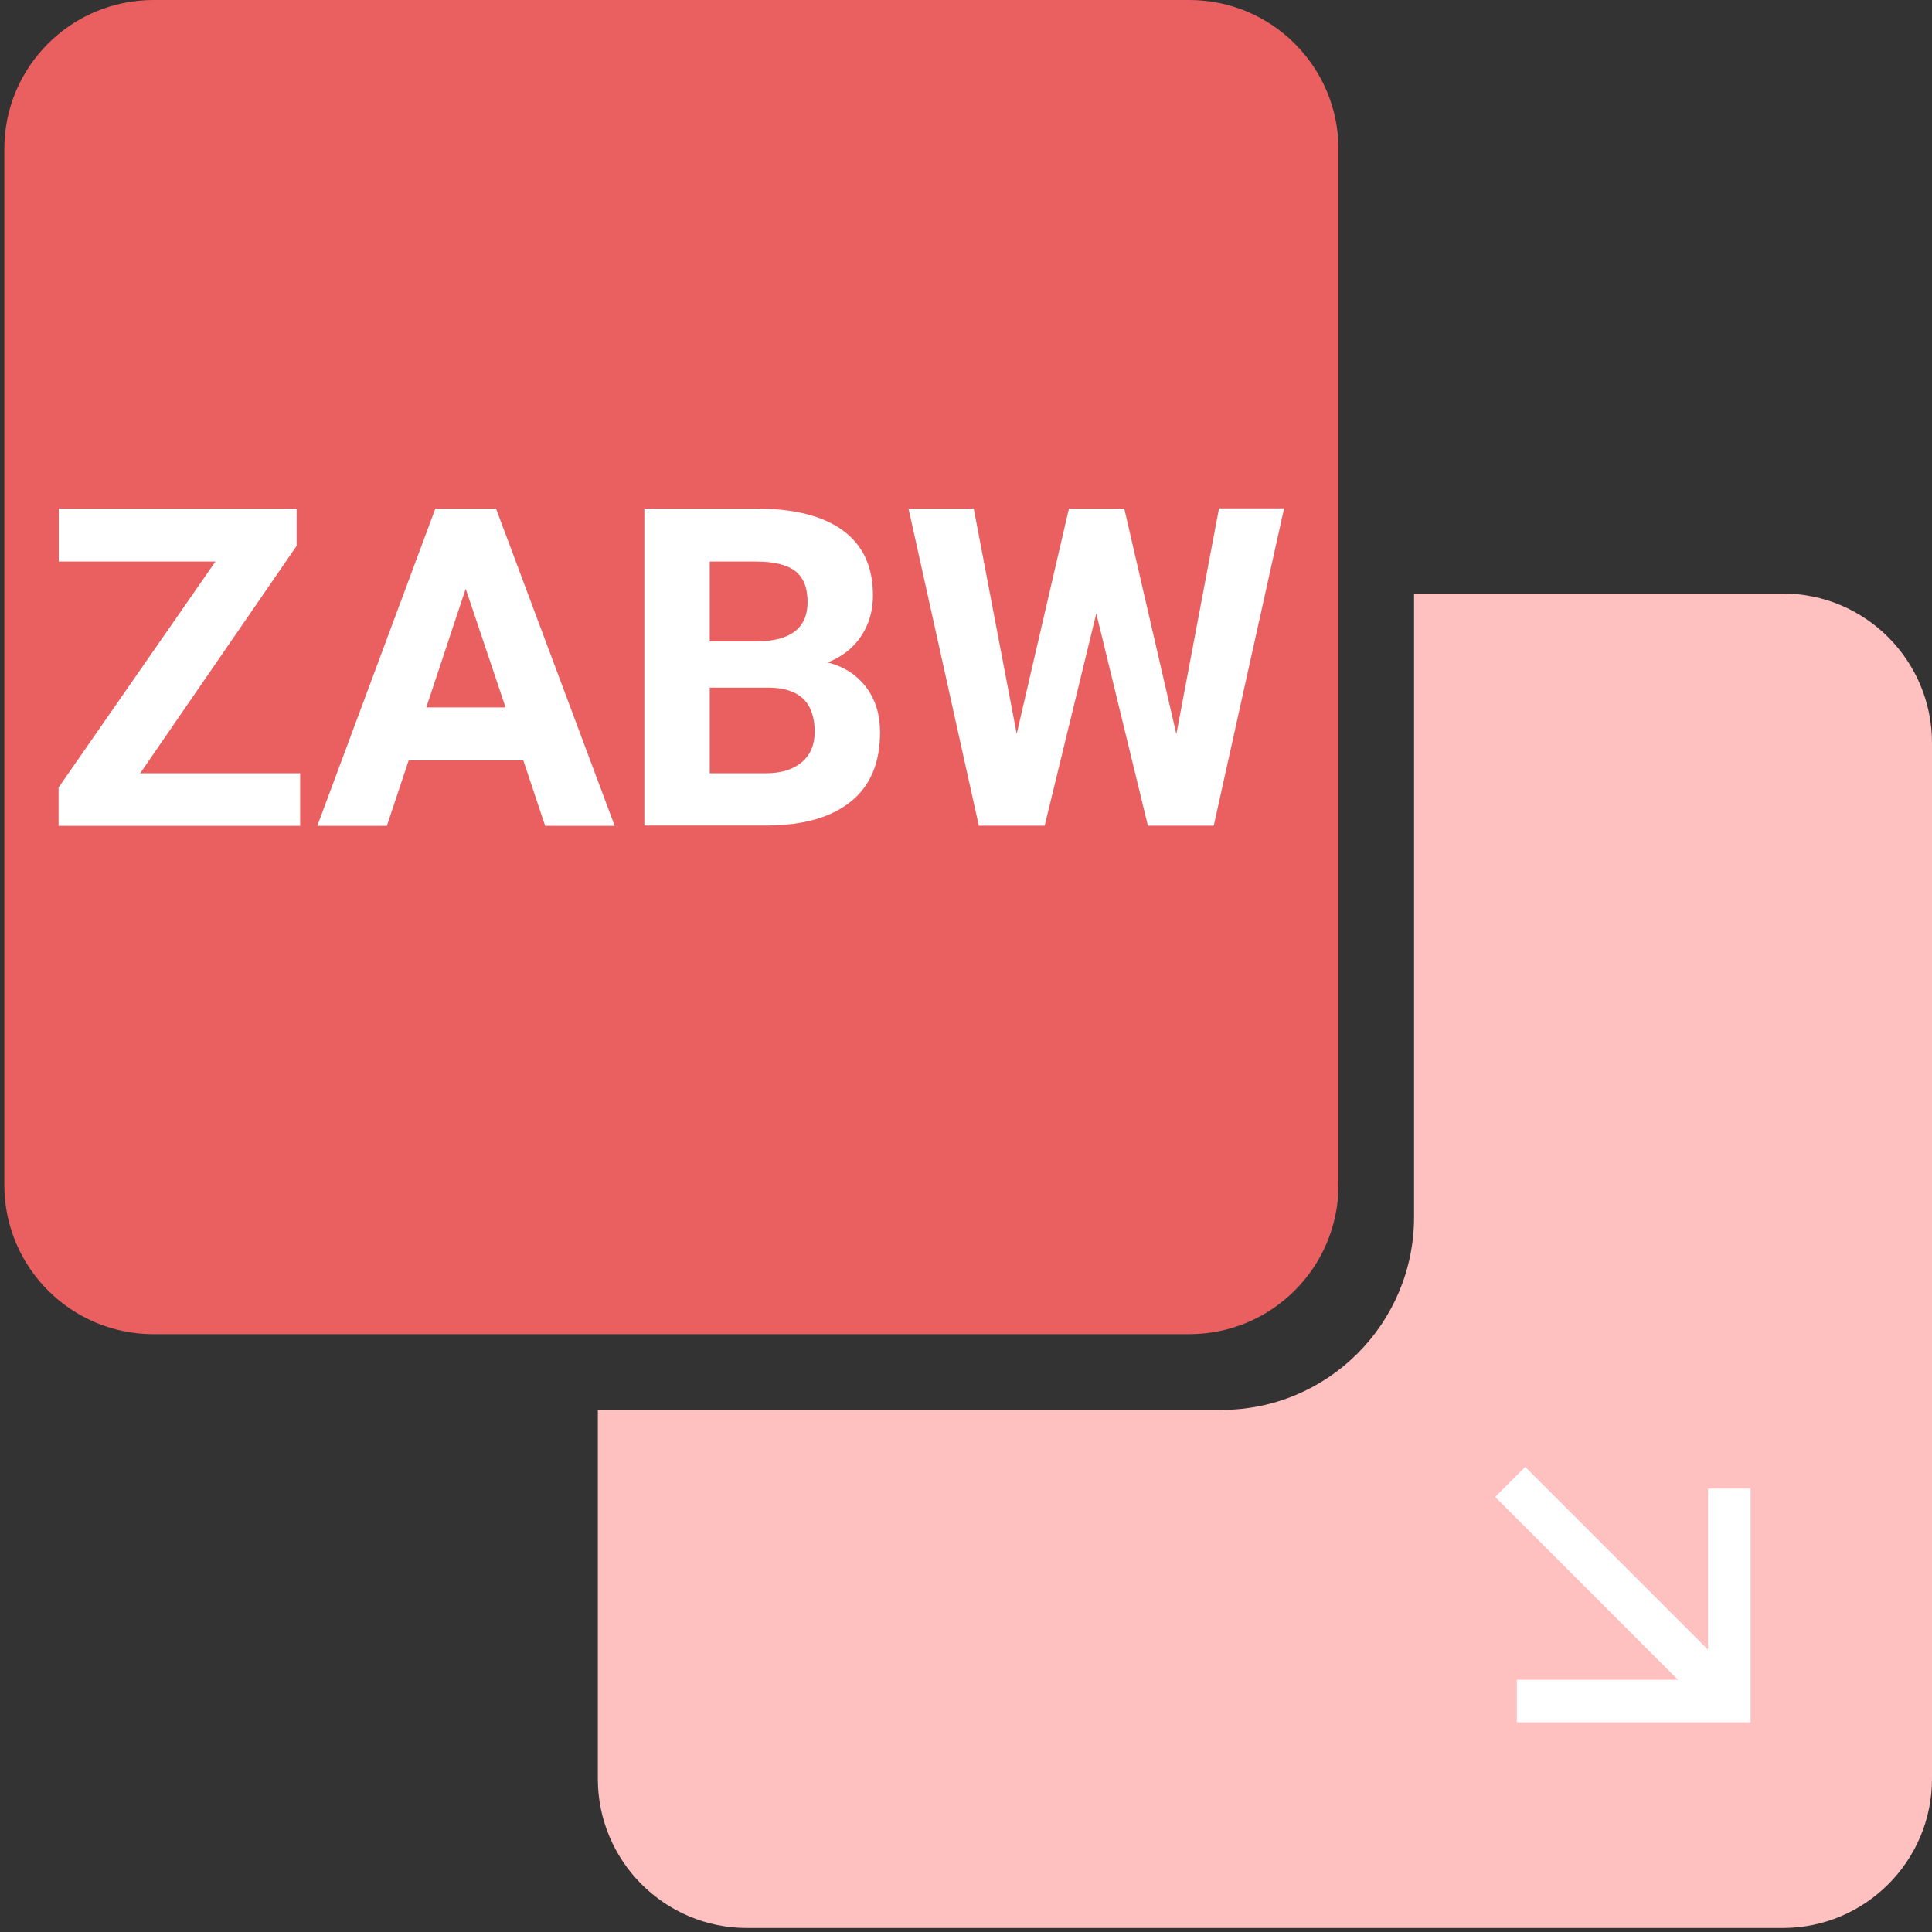
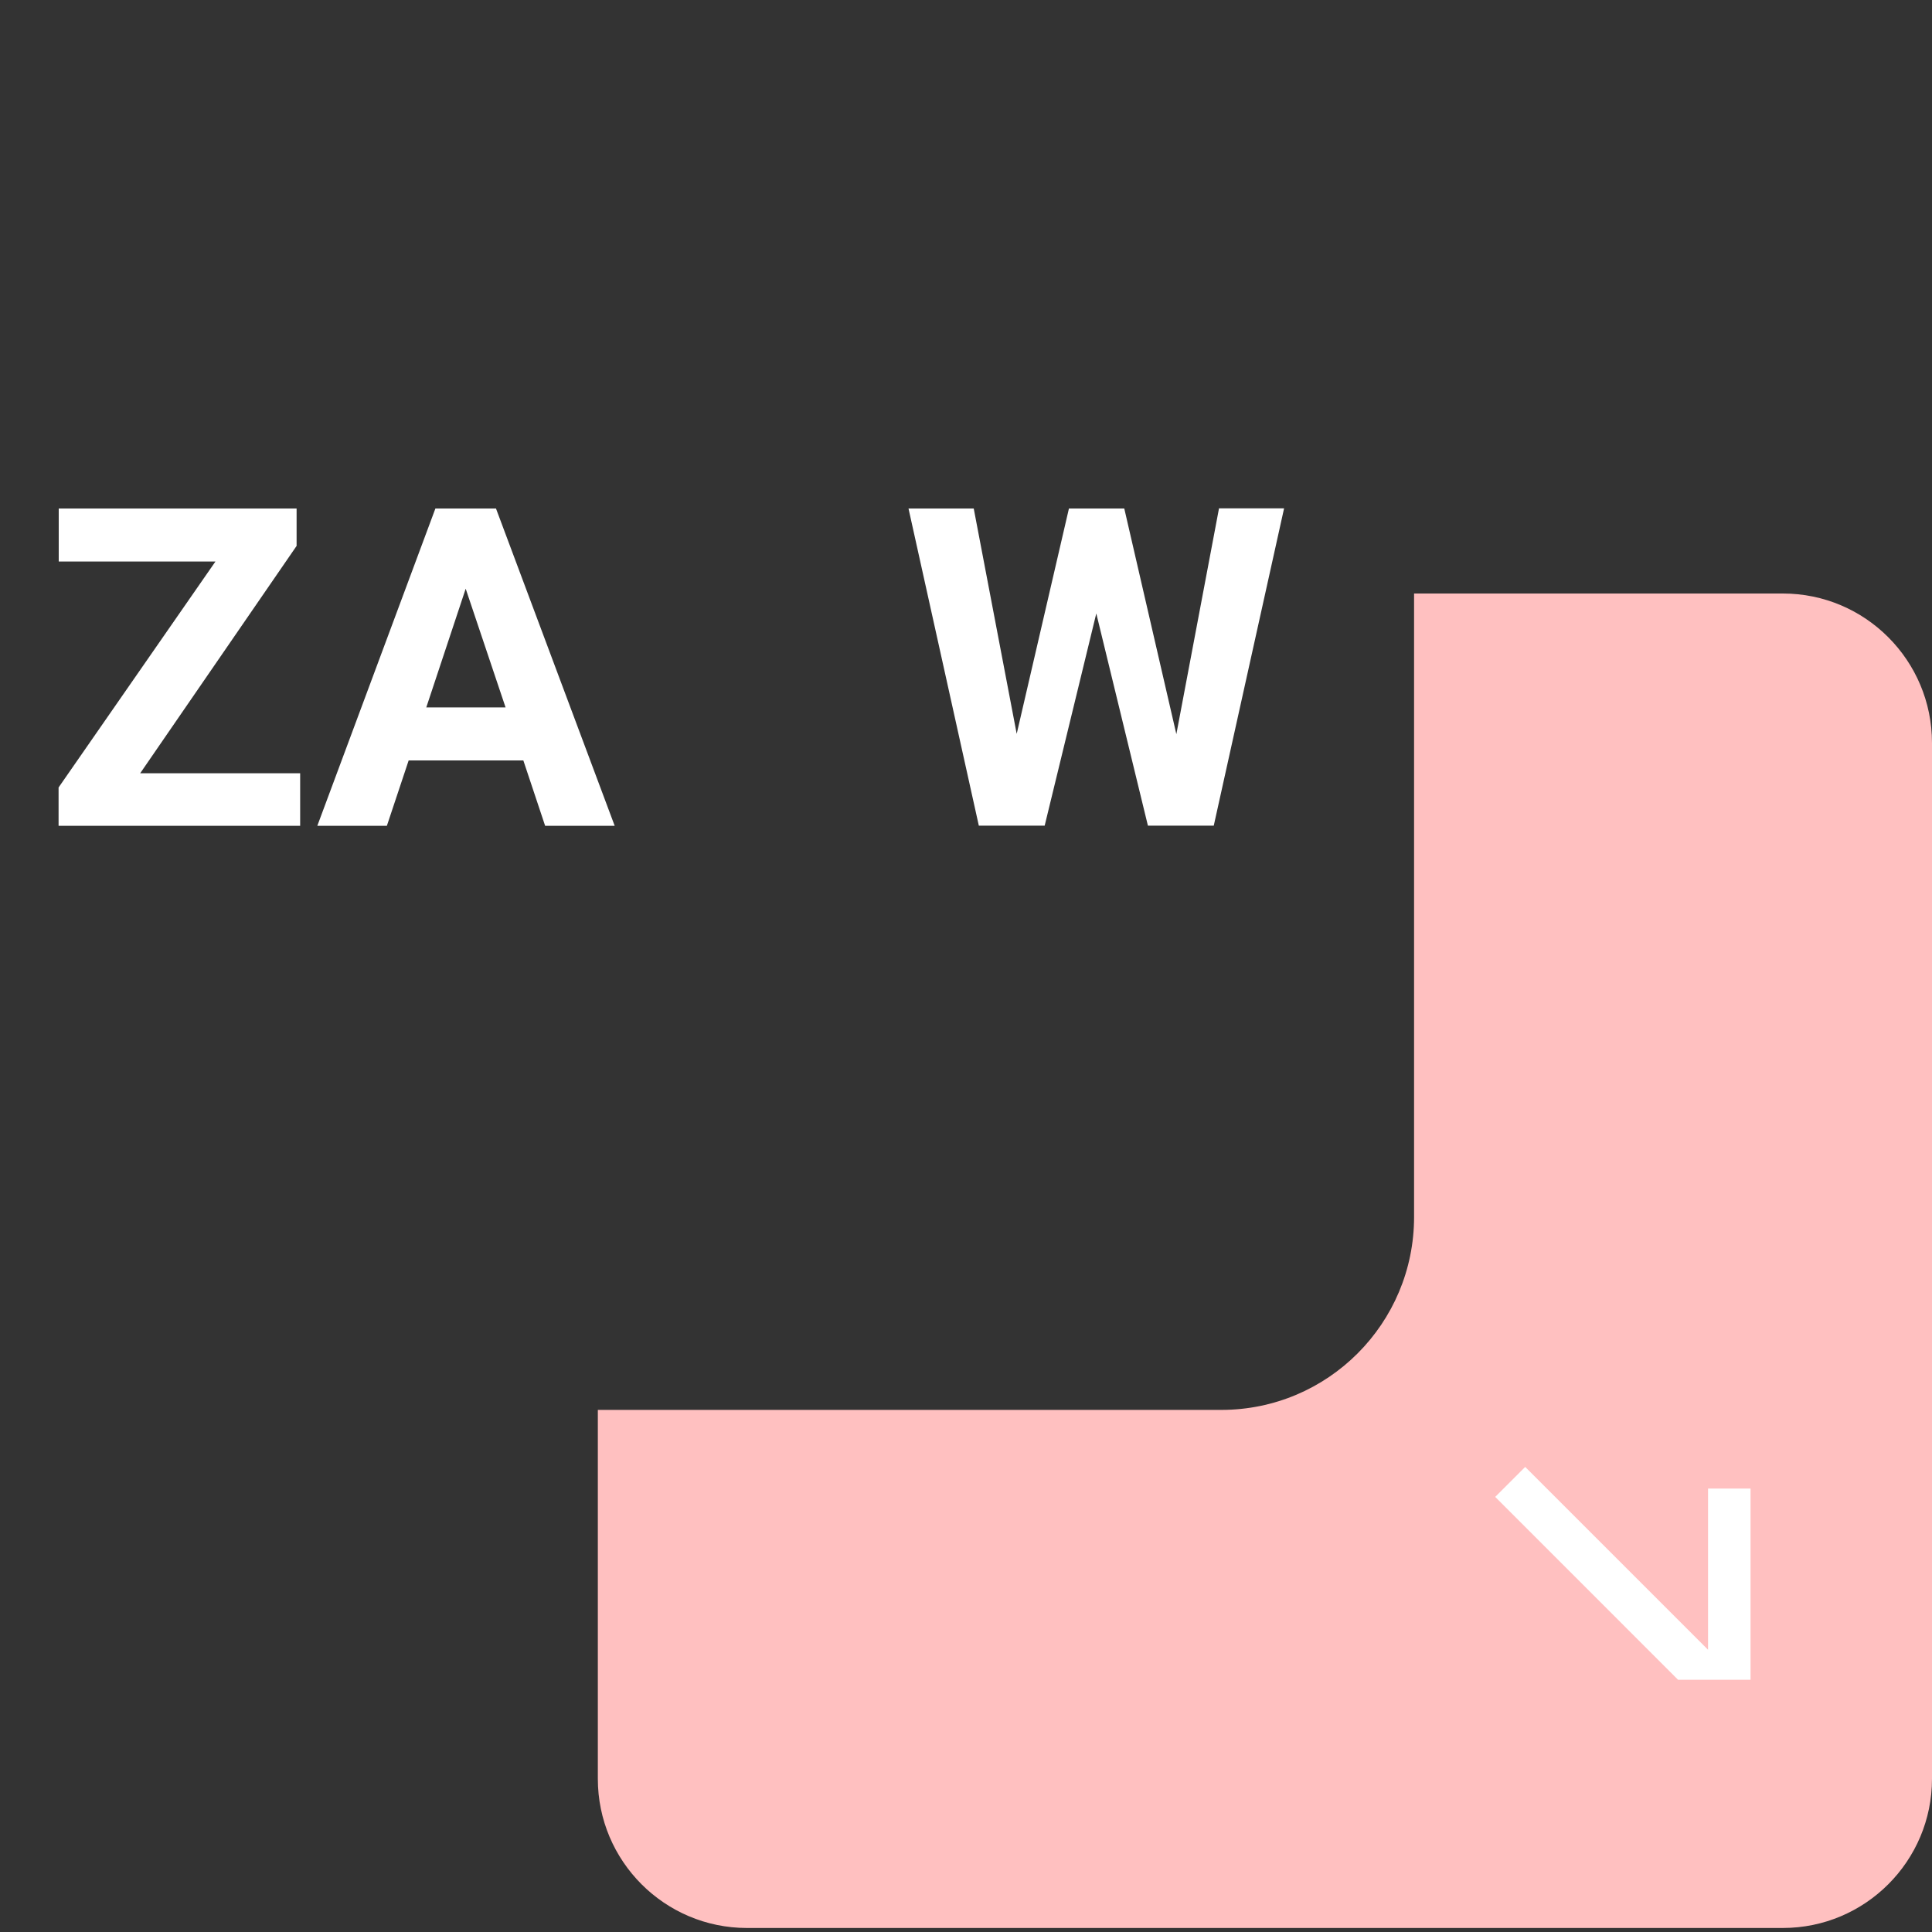
<svg xmlns="http://www.w3.org/2000/svg" version="1.1" id="Capa_1" x="0px" y="0px" viewBox="0 0 125 125" enable-background="new 0 0 125 125" xml:space="preserve">
  <rect x="0" y="0" width="125" height="125" fill="#333333" stroke="none" />
  <path fill="#FFC0C0" d="M125,48.07v67.02c0,5.32-4.32,9.65-9.65,9.65H48.33c-5.33,0-9.65-4.33-9.65-9.65V91.22h40.34  c6.89,0,12.47-5.59,12.47-12.48V38.4h23.86C120.68,38.4,125,42.73,125,48.07z" />
-   <path fill="#EA6060" d="M76.94,86.32H9.93c-5.33,0-9.65-4.32-9.65-9.65V9.65C0.27,4.32,4.6,0,9.93,0h67.02  c5.33,0,9.65,4.32,9.65,9.65v67.02C86.6,82,82.28,86.32,76.94,86.32z" />
-   <path fill="#FFFFFF" d="M108.57,108.68L96.74,96.85l1.94-1.94l11.83,11.83V96.31h2.75v15.12H98.14v-2.75H108.57z" />
+   <path fill="#FFFFFF" d="M108.57,108.68L96.74,96.85l1.94-1.94l11.83,11.83V96.31h2.75v15.12v-2.75H108.57z" />
  <g>
    <path fill="#FFFFFF" d="M9.07,50.03h10.35v3.4H3.79v-2.48l10.15-14.62H3.8V32.9h15.39v2.42L9.07,50.03z" />
    <path fill="#FFFFFF" d="M33.86,49.2h-7.42l-1.41,4.23h-4.5l7.64-20.53h3.92l7.68,20.53h-4.5L33.86,49.2z M27.58,45.77h5.13   l-2.58-7.68L27.58,45.77z" />
-     <path fill="#FFFFFF" d="M41.69,53.43V32.9h7.19c2.49,0,4.38,0.48,5.67,1.43c1.29,0.95,1.93,2.35,1.93,4.19   c0,1.01-0.26,1.89-0.78,2.66c-0.52,0.77-1.24,1.33-2.16,1.68c1.05,0.26,1.88,0.79,2.49,1.59c0.61,0.8,0.91,1.78,0.91,2.93   c0,1.97-0.63,3.47-1.89,4.48c-1.26,1.02-3.05,1.53-5.39,1.55H41.69z M45.92,41.5h3.13c2.13-0.04,3.2-0.89,3.2-2.55   c0-0.93-0.27-1.6-0.81-2.01c-0.54-0.41-1.39-0.61-2.56-0.61h-2.96V41.5z M45.92,44.49v5.54h3.62c1,0,1.77-0.24,2.33-0.71   c0.56-0.47,0.84-1.13,0.84-1.97c0-1.88-0.97-2.83-2.92-2.86H45.92z" />
    <path fill="#FFFFFF" d="M76.11,47.5l2.76-14.61h4.21l-4.55,20.53h-4.26l-3.34-13.73l-3.34,13.73h-4.26L58.78,32.9H63l2.78,14.58   l3.38-14.58h3.58L76.11,47.5z" />
  </g>
</svg>